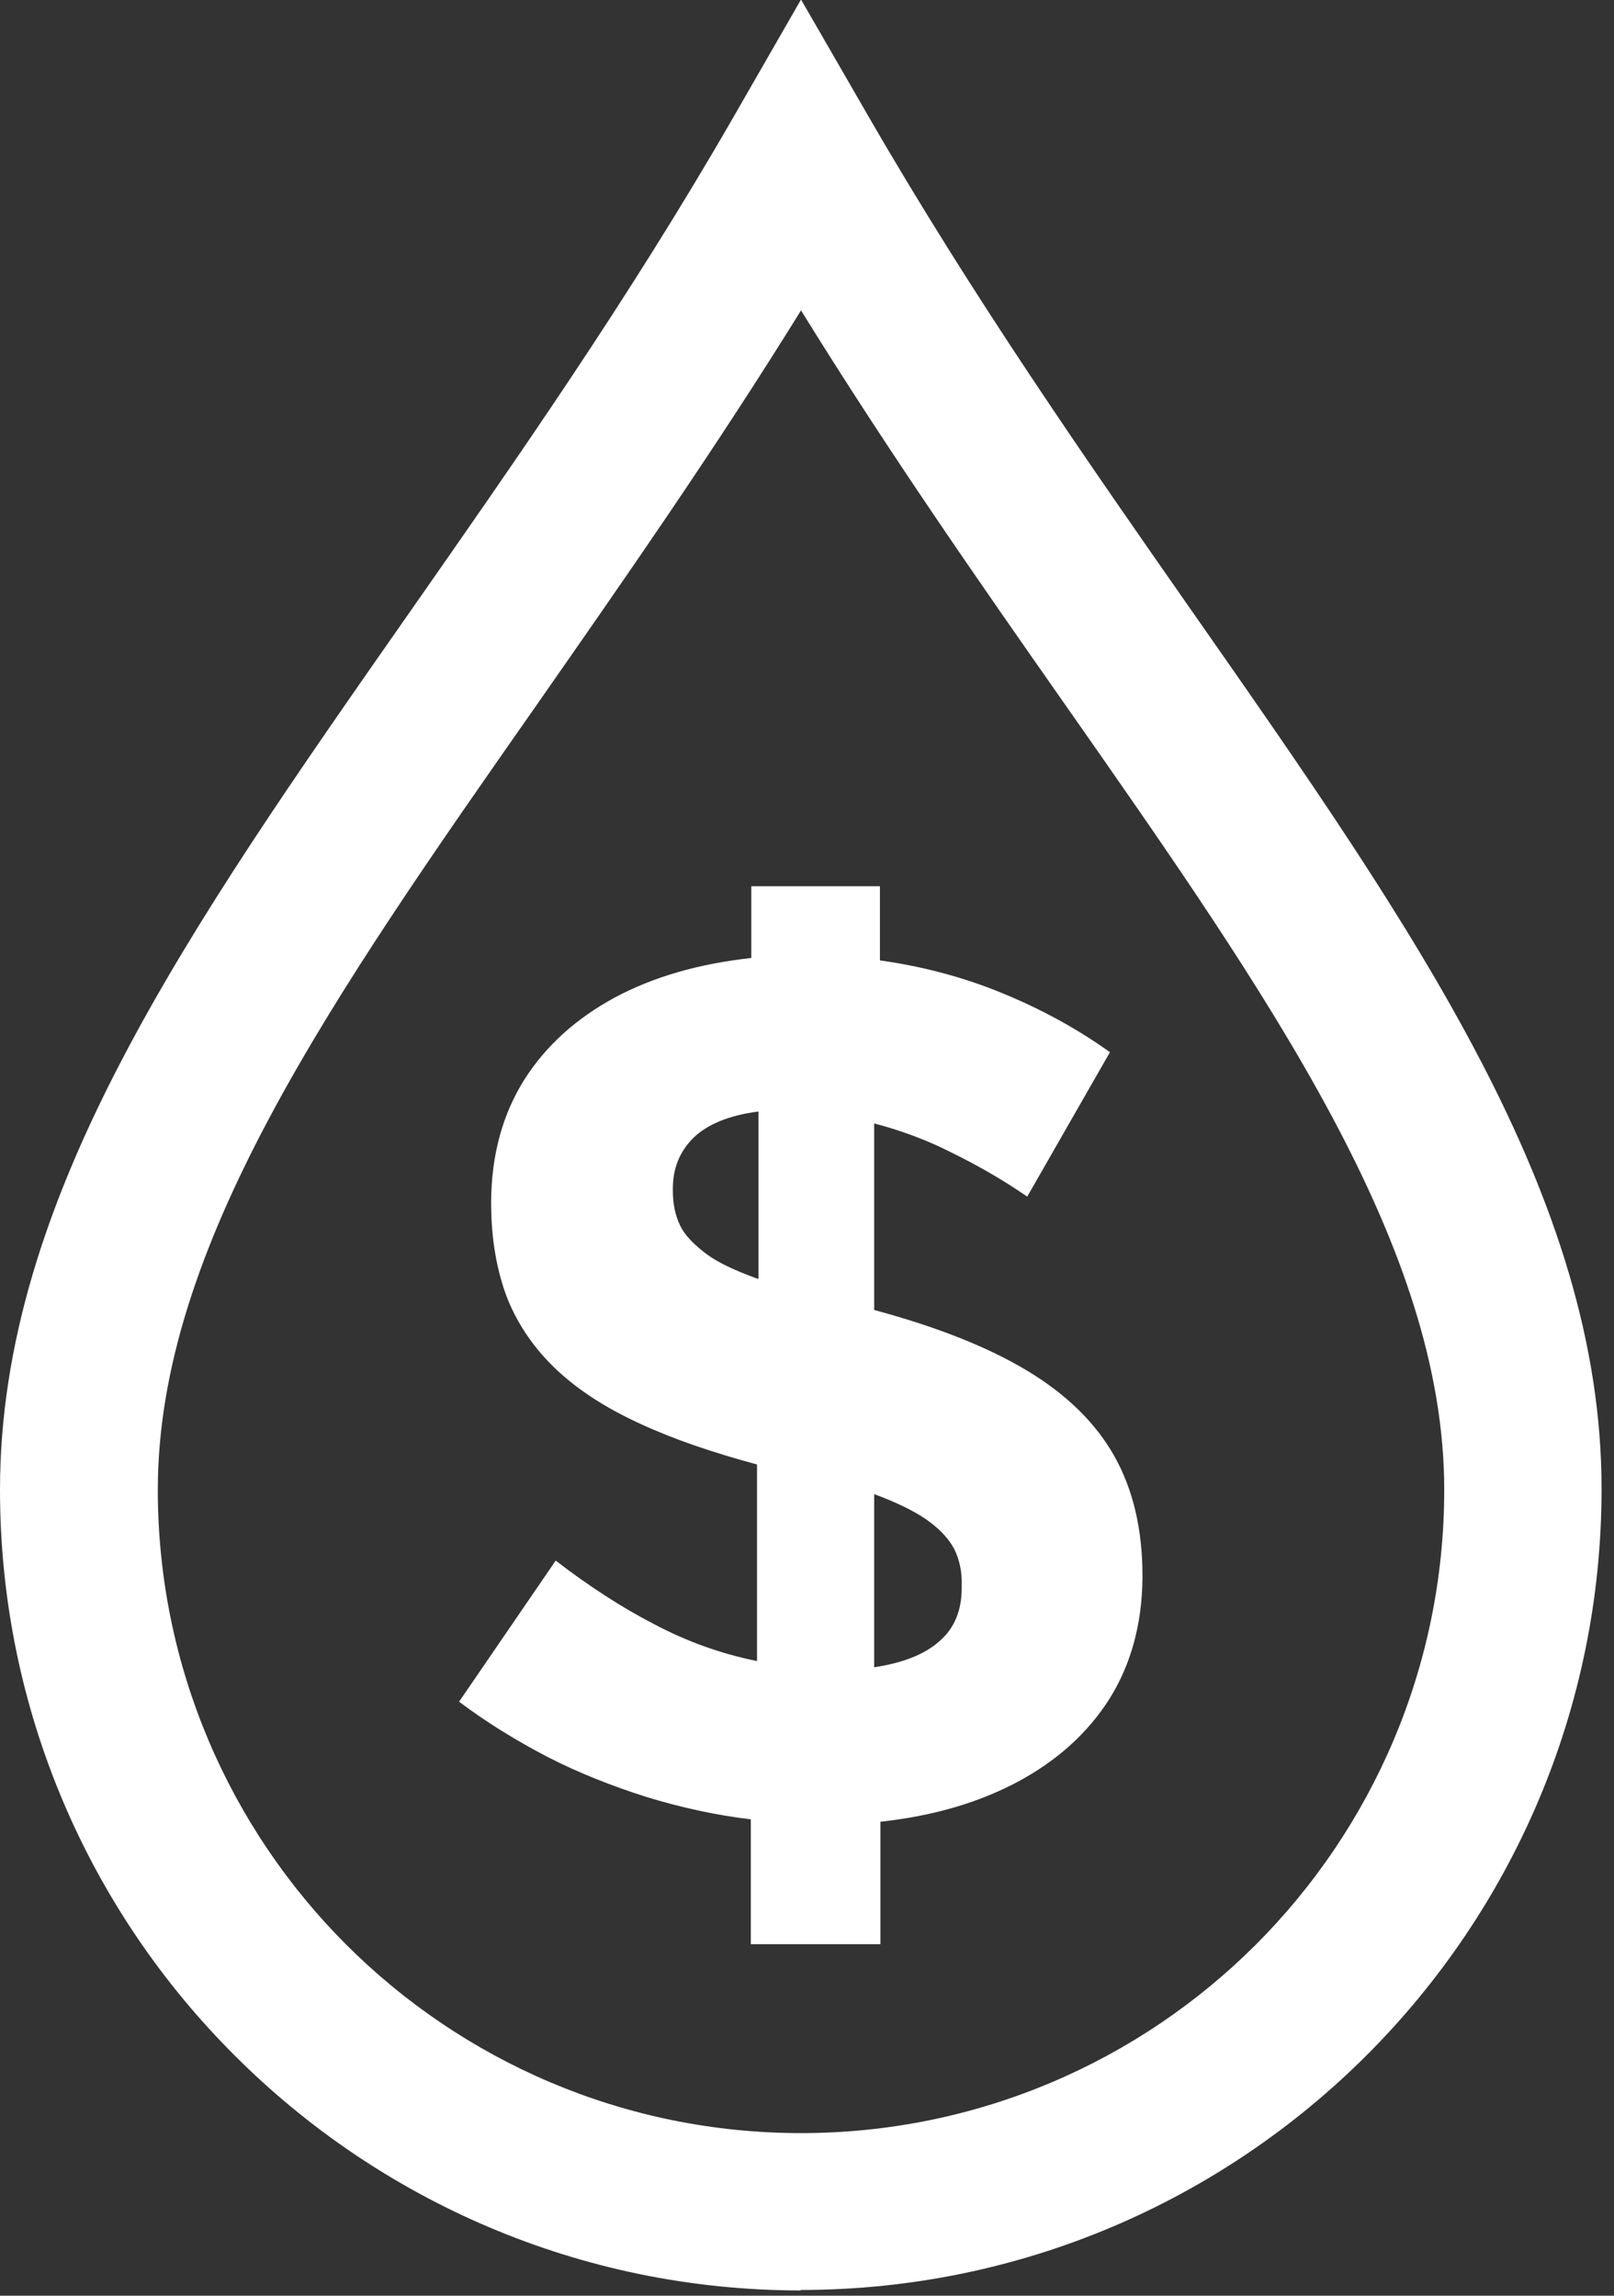
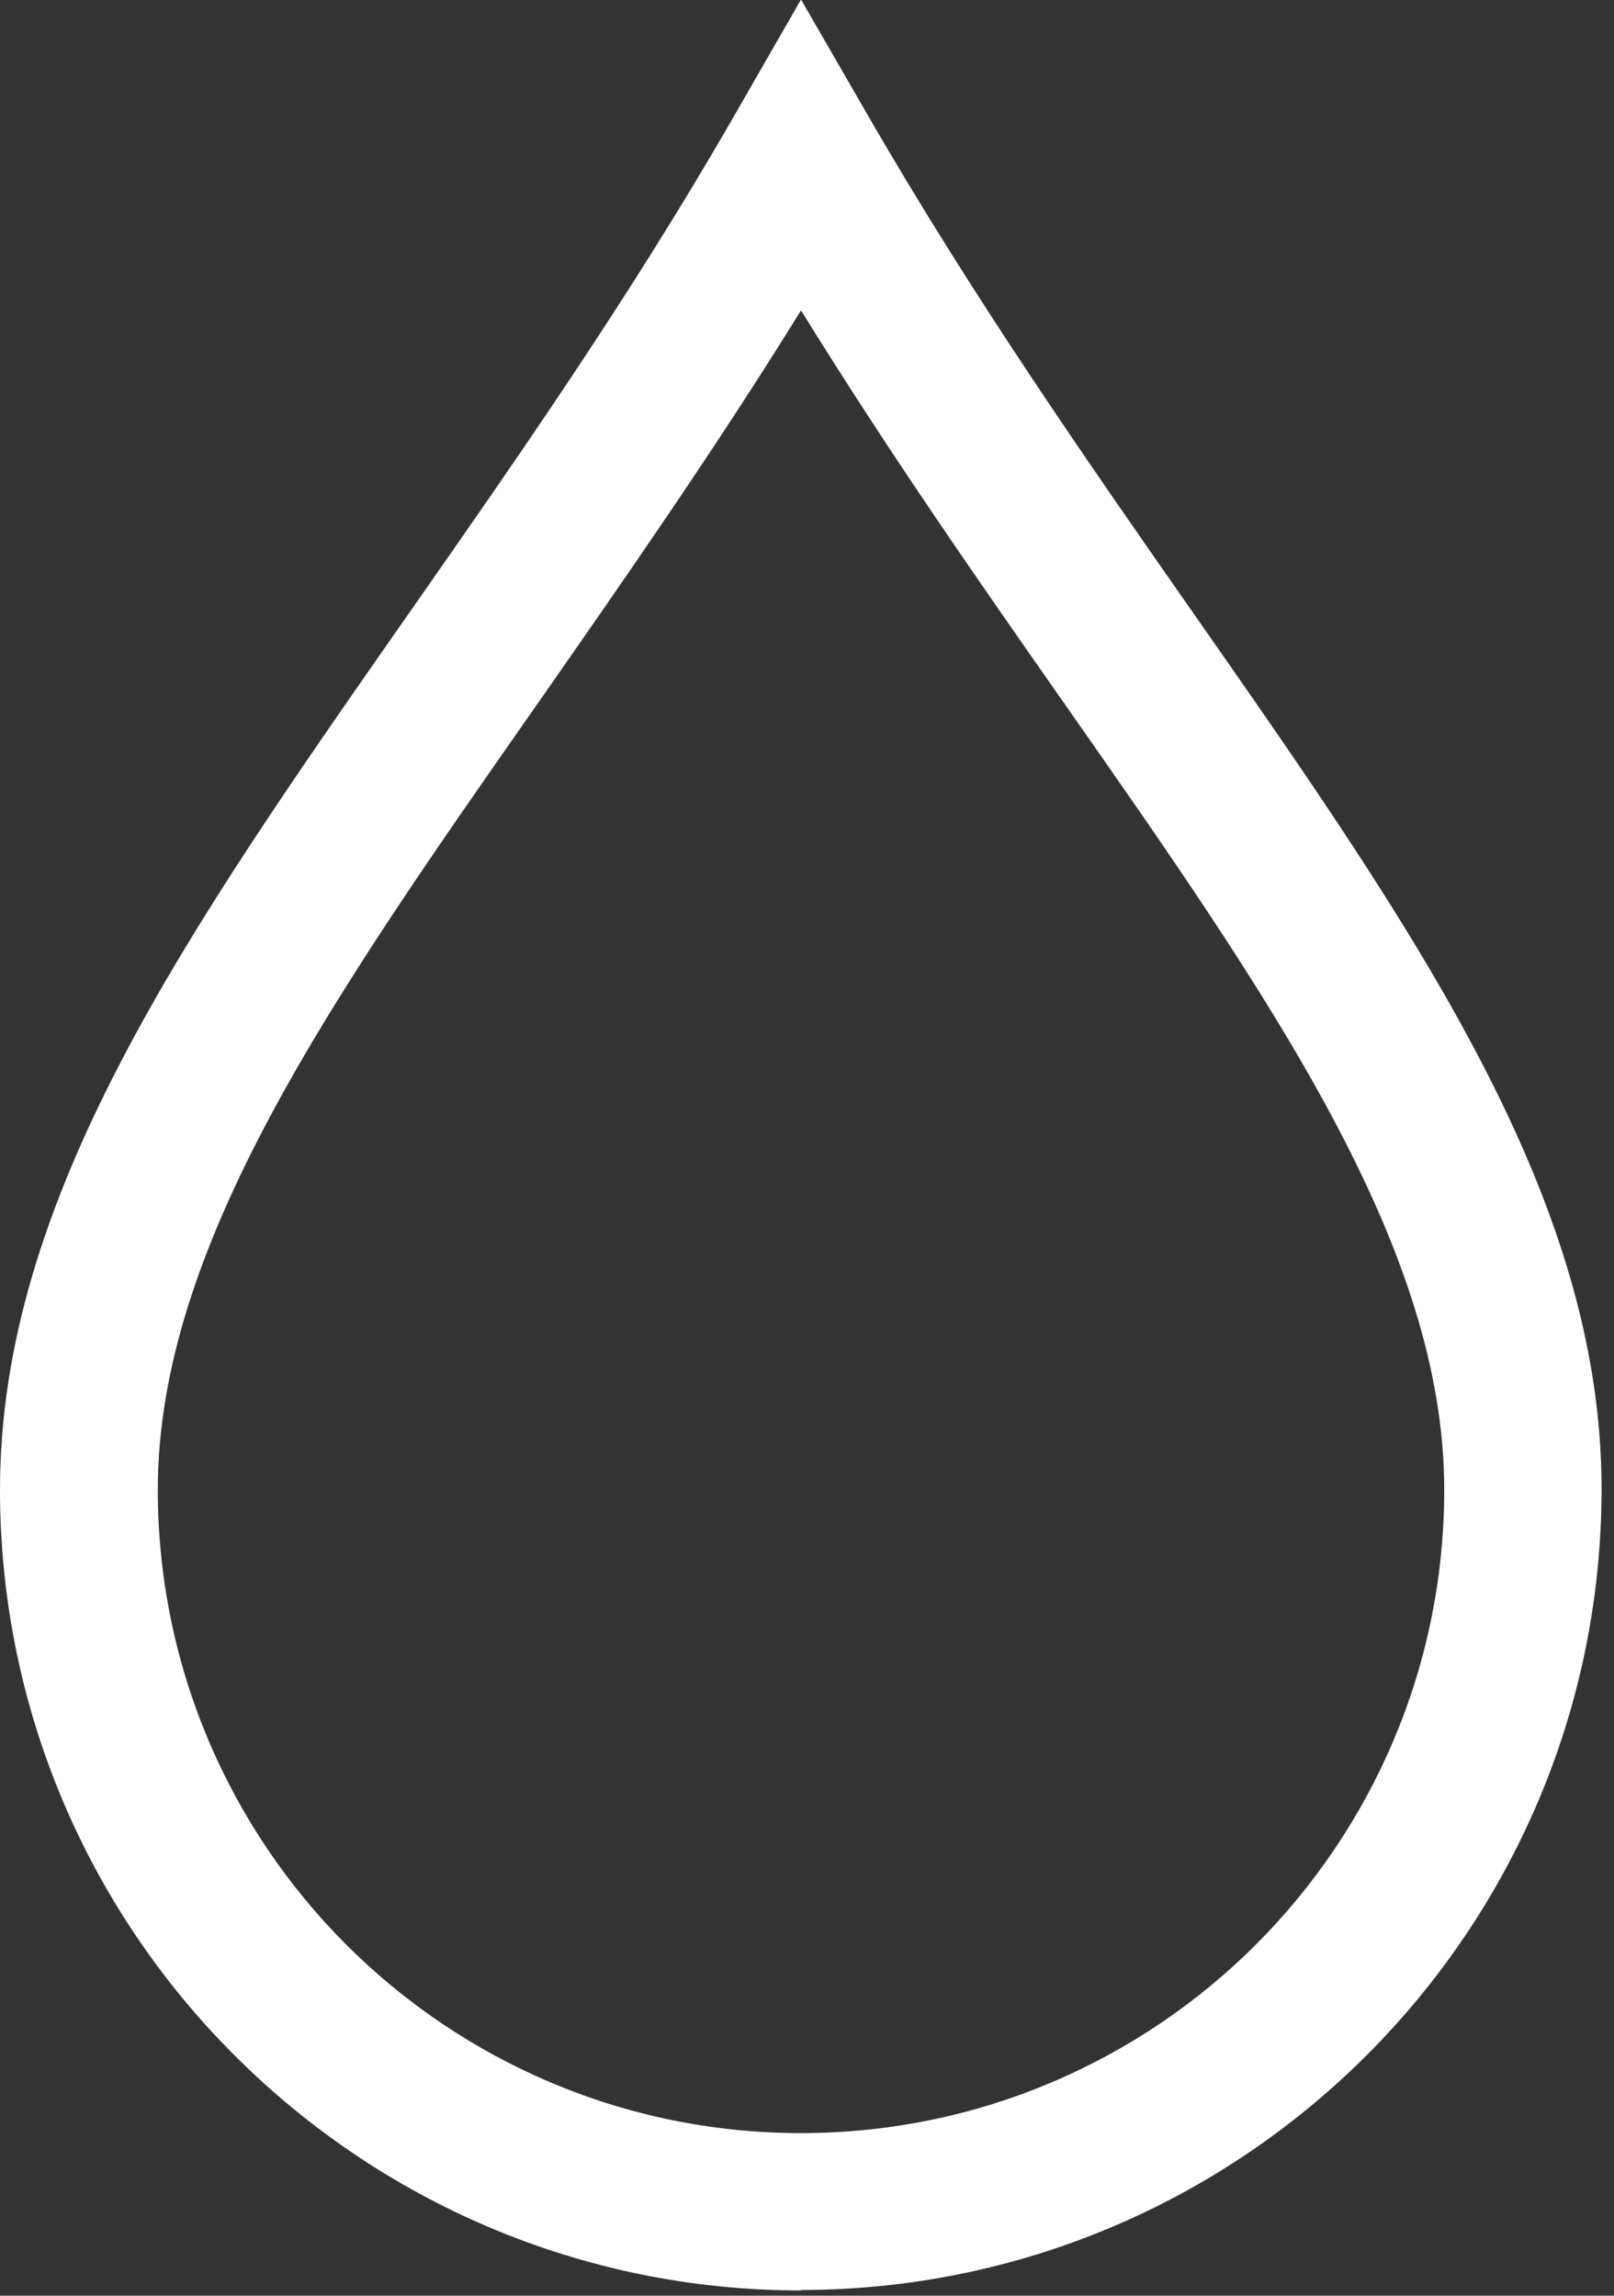
<svg xmlns="http://www.w3.org/2000/svg" id="Layer_2" data-name="Layer 2" viewBox="0 0 33.75 48">
  <rect x="0" y="0" width="33.75" height="48" fill="#333333" stroke="none" />
  <defs>
    <style>      .cls-1 {        clip-path: url(#clippath);      }      .cls-2 {        fill: none;      }      .cls-2, .cls-3 {        stroke-width: 0px;      }      .cls-3 {        fill: #fff;      }    </style>
    <clipPath id="clippath">
      <rect class="cls-2" width="33.75" height="48" />
    </clipPath>
  </defs>
  <g id="ICONS">
    <g id="Water_Money" data-name="Water Money">
      <g class="cls-1">
        <path class="cls-3" d="M16.75,47.89c-4.62,0-8.81-1.88-11.84-4.91C1.88,39.96,0,35.77,0,31.15,0,25.05,3.89,19.49,8.56,12.81c2.2-3.15,4.59-6.56,6.77-10.35l1.42-2.47,1.42,2.46c2.19,3.79,4.57,7.2,6.77,10.35,4.67,6.68,8.55,12.24,8.55,18.33,0,4.62-1.88,8.81-4.91,11.84-3.03,3.03-7.22,4.91-11.84,4.91ZM7.24,40.66c2.43,2.43,5.8,3.94,9.51,3.94s7.08-1.51,9.51-3.94c2.43-2.43,3.94-5.8,3.94-9.51,0-5.08-3.61-10.25-7.95-16.45-1.78-2.54-3.67-5.25-5.5-8.21-1.84,2.97-3.73,5.67-5.5,8.21-4.34,6.2-7.95,11.37-7.95,16.45,0,3.71,1.51,7.08,3.94,9.51" />
-         <path class="cls-3" d="M15.72,40.65h2.69v-2.56c1.1-.12,2.06-.4,2.88-.84.82-.44,1.46-1.02,1.91-1.73.45-.72.68-1.56.69-2.52v-.05c0-.96-.19-1.79-.58-2.49-.39-.7-1-1.3-1.83-1.8-.83-.5-1.9-.92-3.2-1.27v-3.9c.54.14,1.09.34,1.62.61.53.26,1.06.56,1.58.92l1.73-3.02c-.7-.5-1.44-.9-2.24-1.23-.8-.33-1.65-.56-2.57-.69v-1.55h-2.69v1.5c-1.09.12-2.04.39-2.86.83-.81.44-1.44,1.01-1.89,1.72-.45.72-.68,1.56-.69,2.52v.05c0,.76.12,1.43.34,2,.23.57.58,1.07,1.04,1.5.46.43,1.04.8,1.74,1.12.69.32,1.51.6,2.44.85v4.11c-.75-.15-1.47-.41-2.15-.77-.68-.35-1.37-.8-2.06-1.33l-2.02,2.95c.57.43,1.19.81,1.84,1.15.66.34,1.35.61,2.07.84.72.22,1.44.38,2.19.47v2.61h0ZM15.85,26.74c-.47-.17-.84-.34-1.09-.53s-.44-.38-.54-.59c-.1-.21-.15-.45-.15-.72v-.05c0-.42.14-.77.43-1.06.29-.28.74-.47,1.36-.55v3.49ZM18.28,34.86v-3.62c.46.17.83.35,1.09.53.27.19.46.39.58.61.11.22.17.48.16.77v.05c0,.47-.15.84-.46,1.11-.31.28-.77.46-1.37.55" />
      </g>
    </g>
  </g>
</svg>